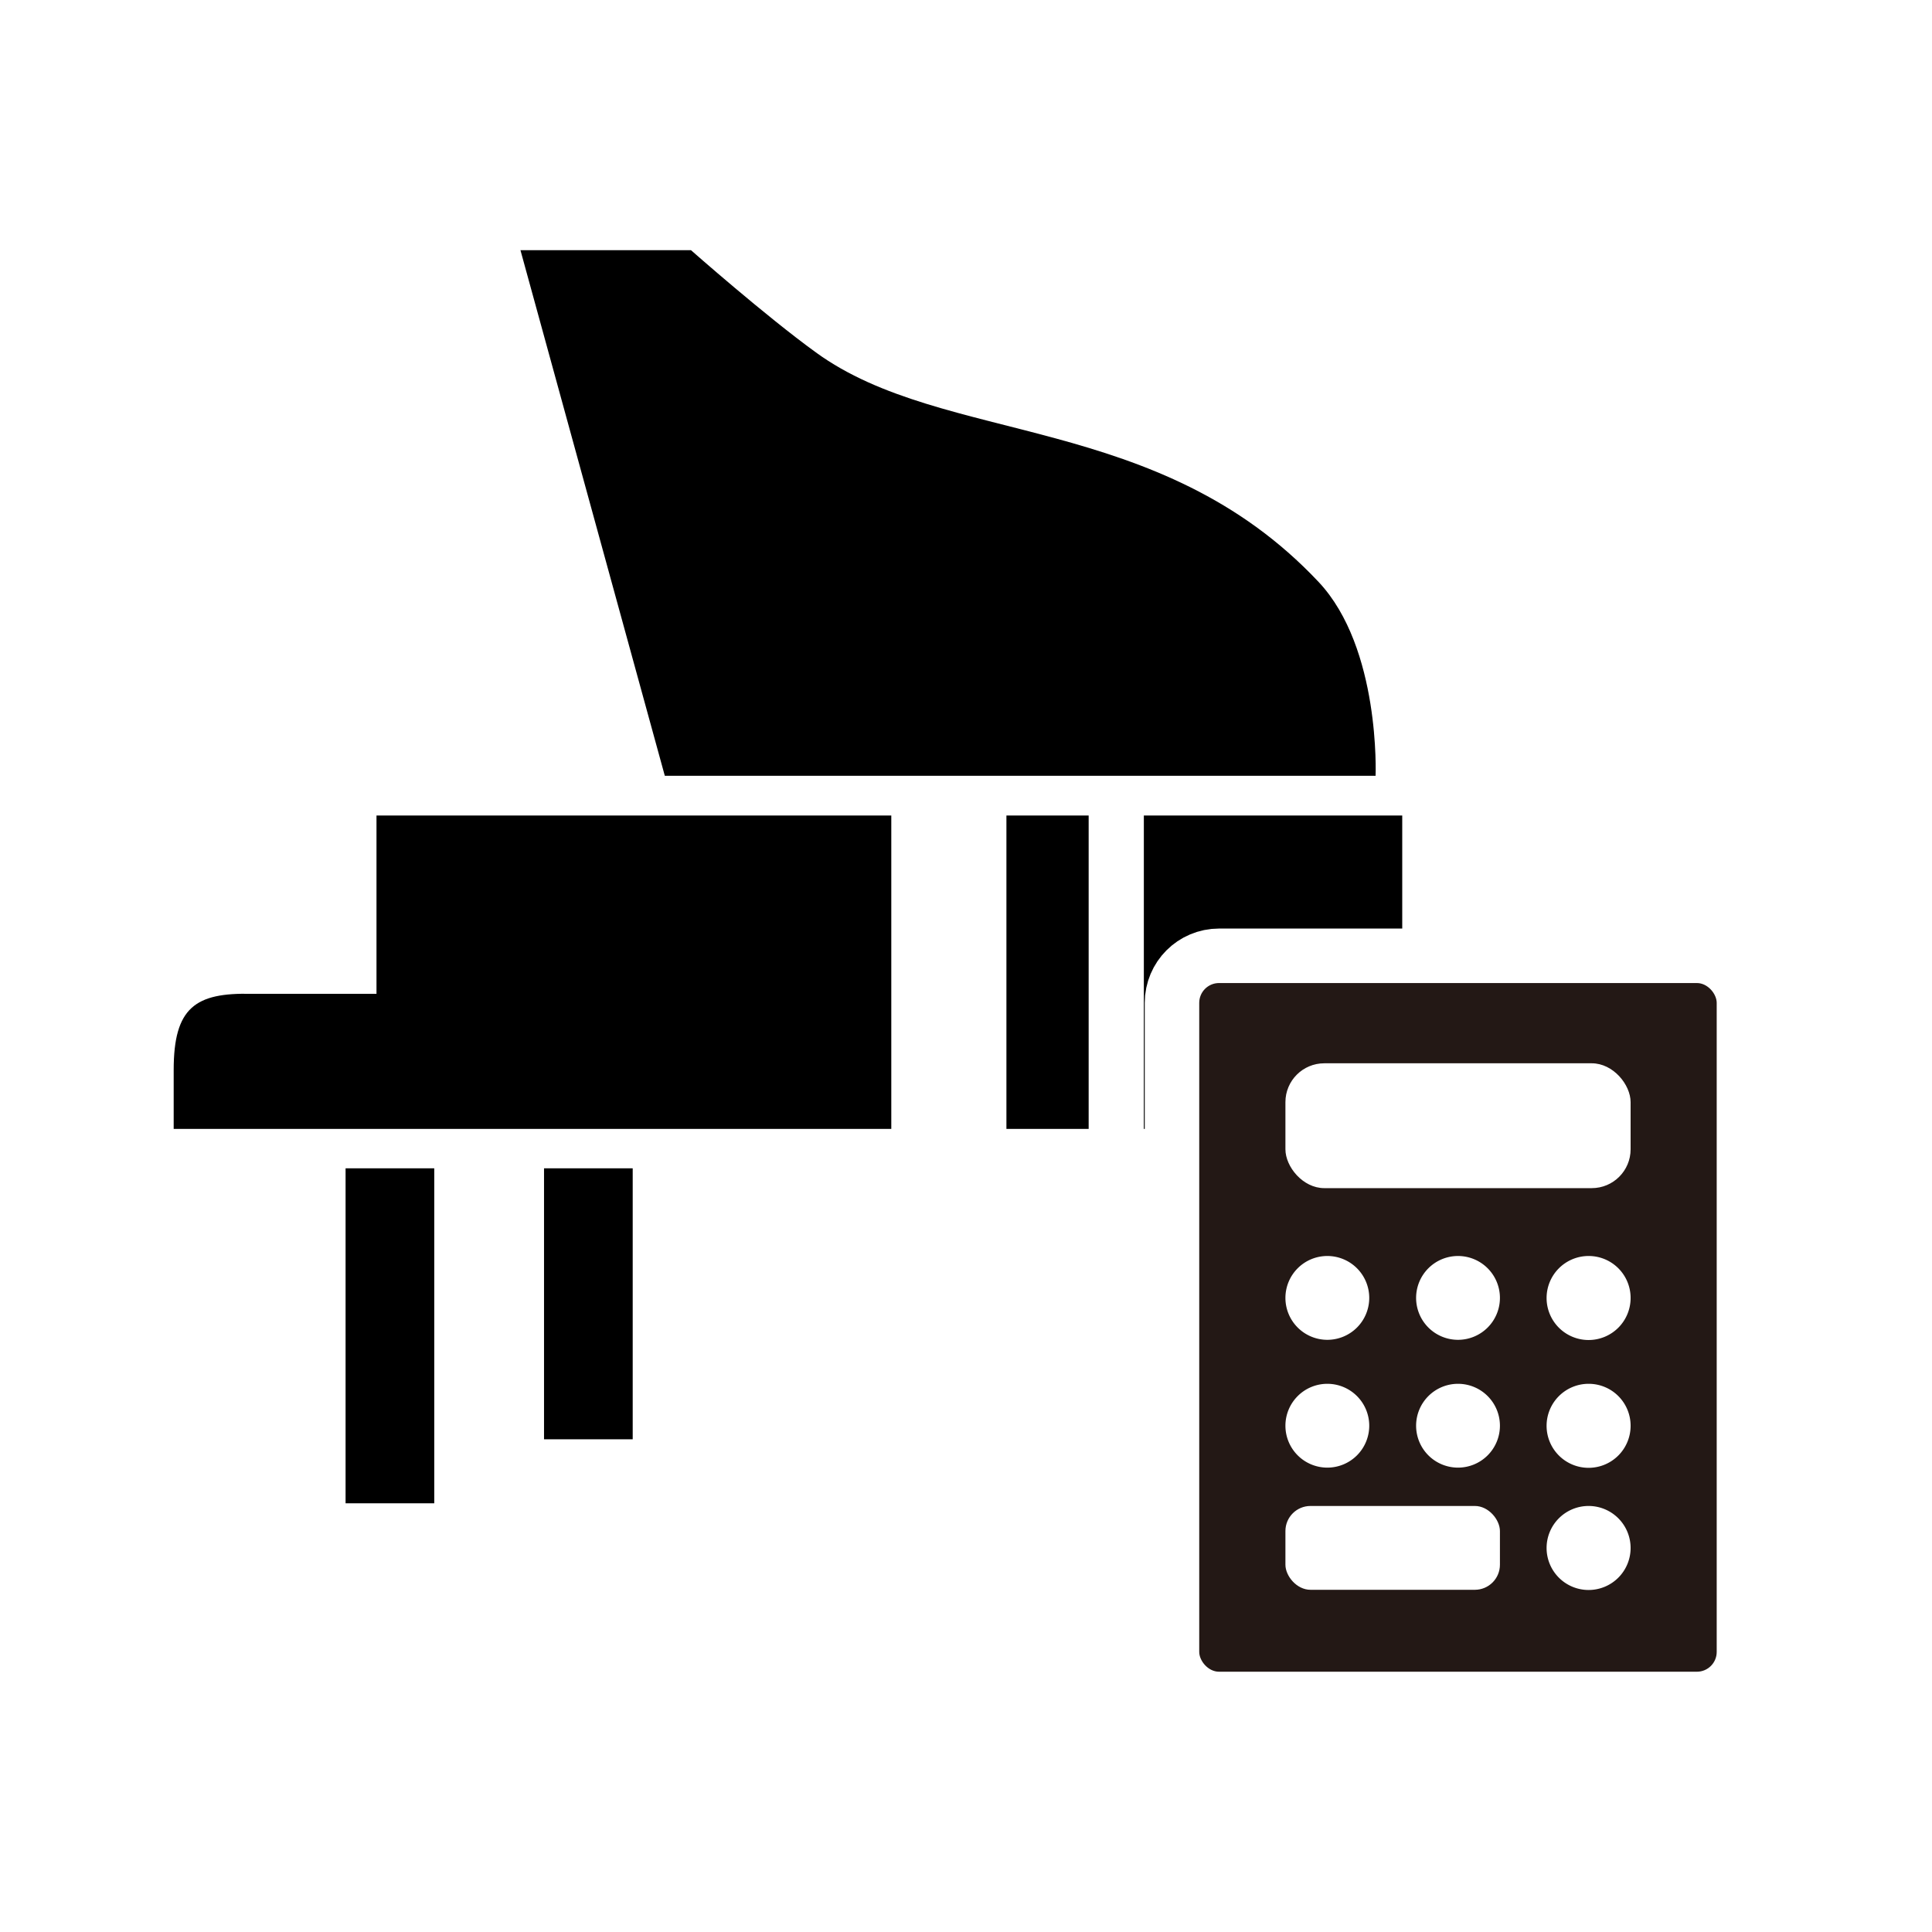
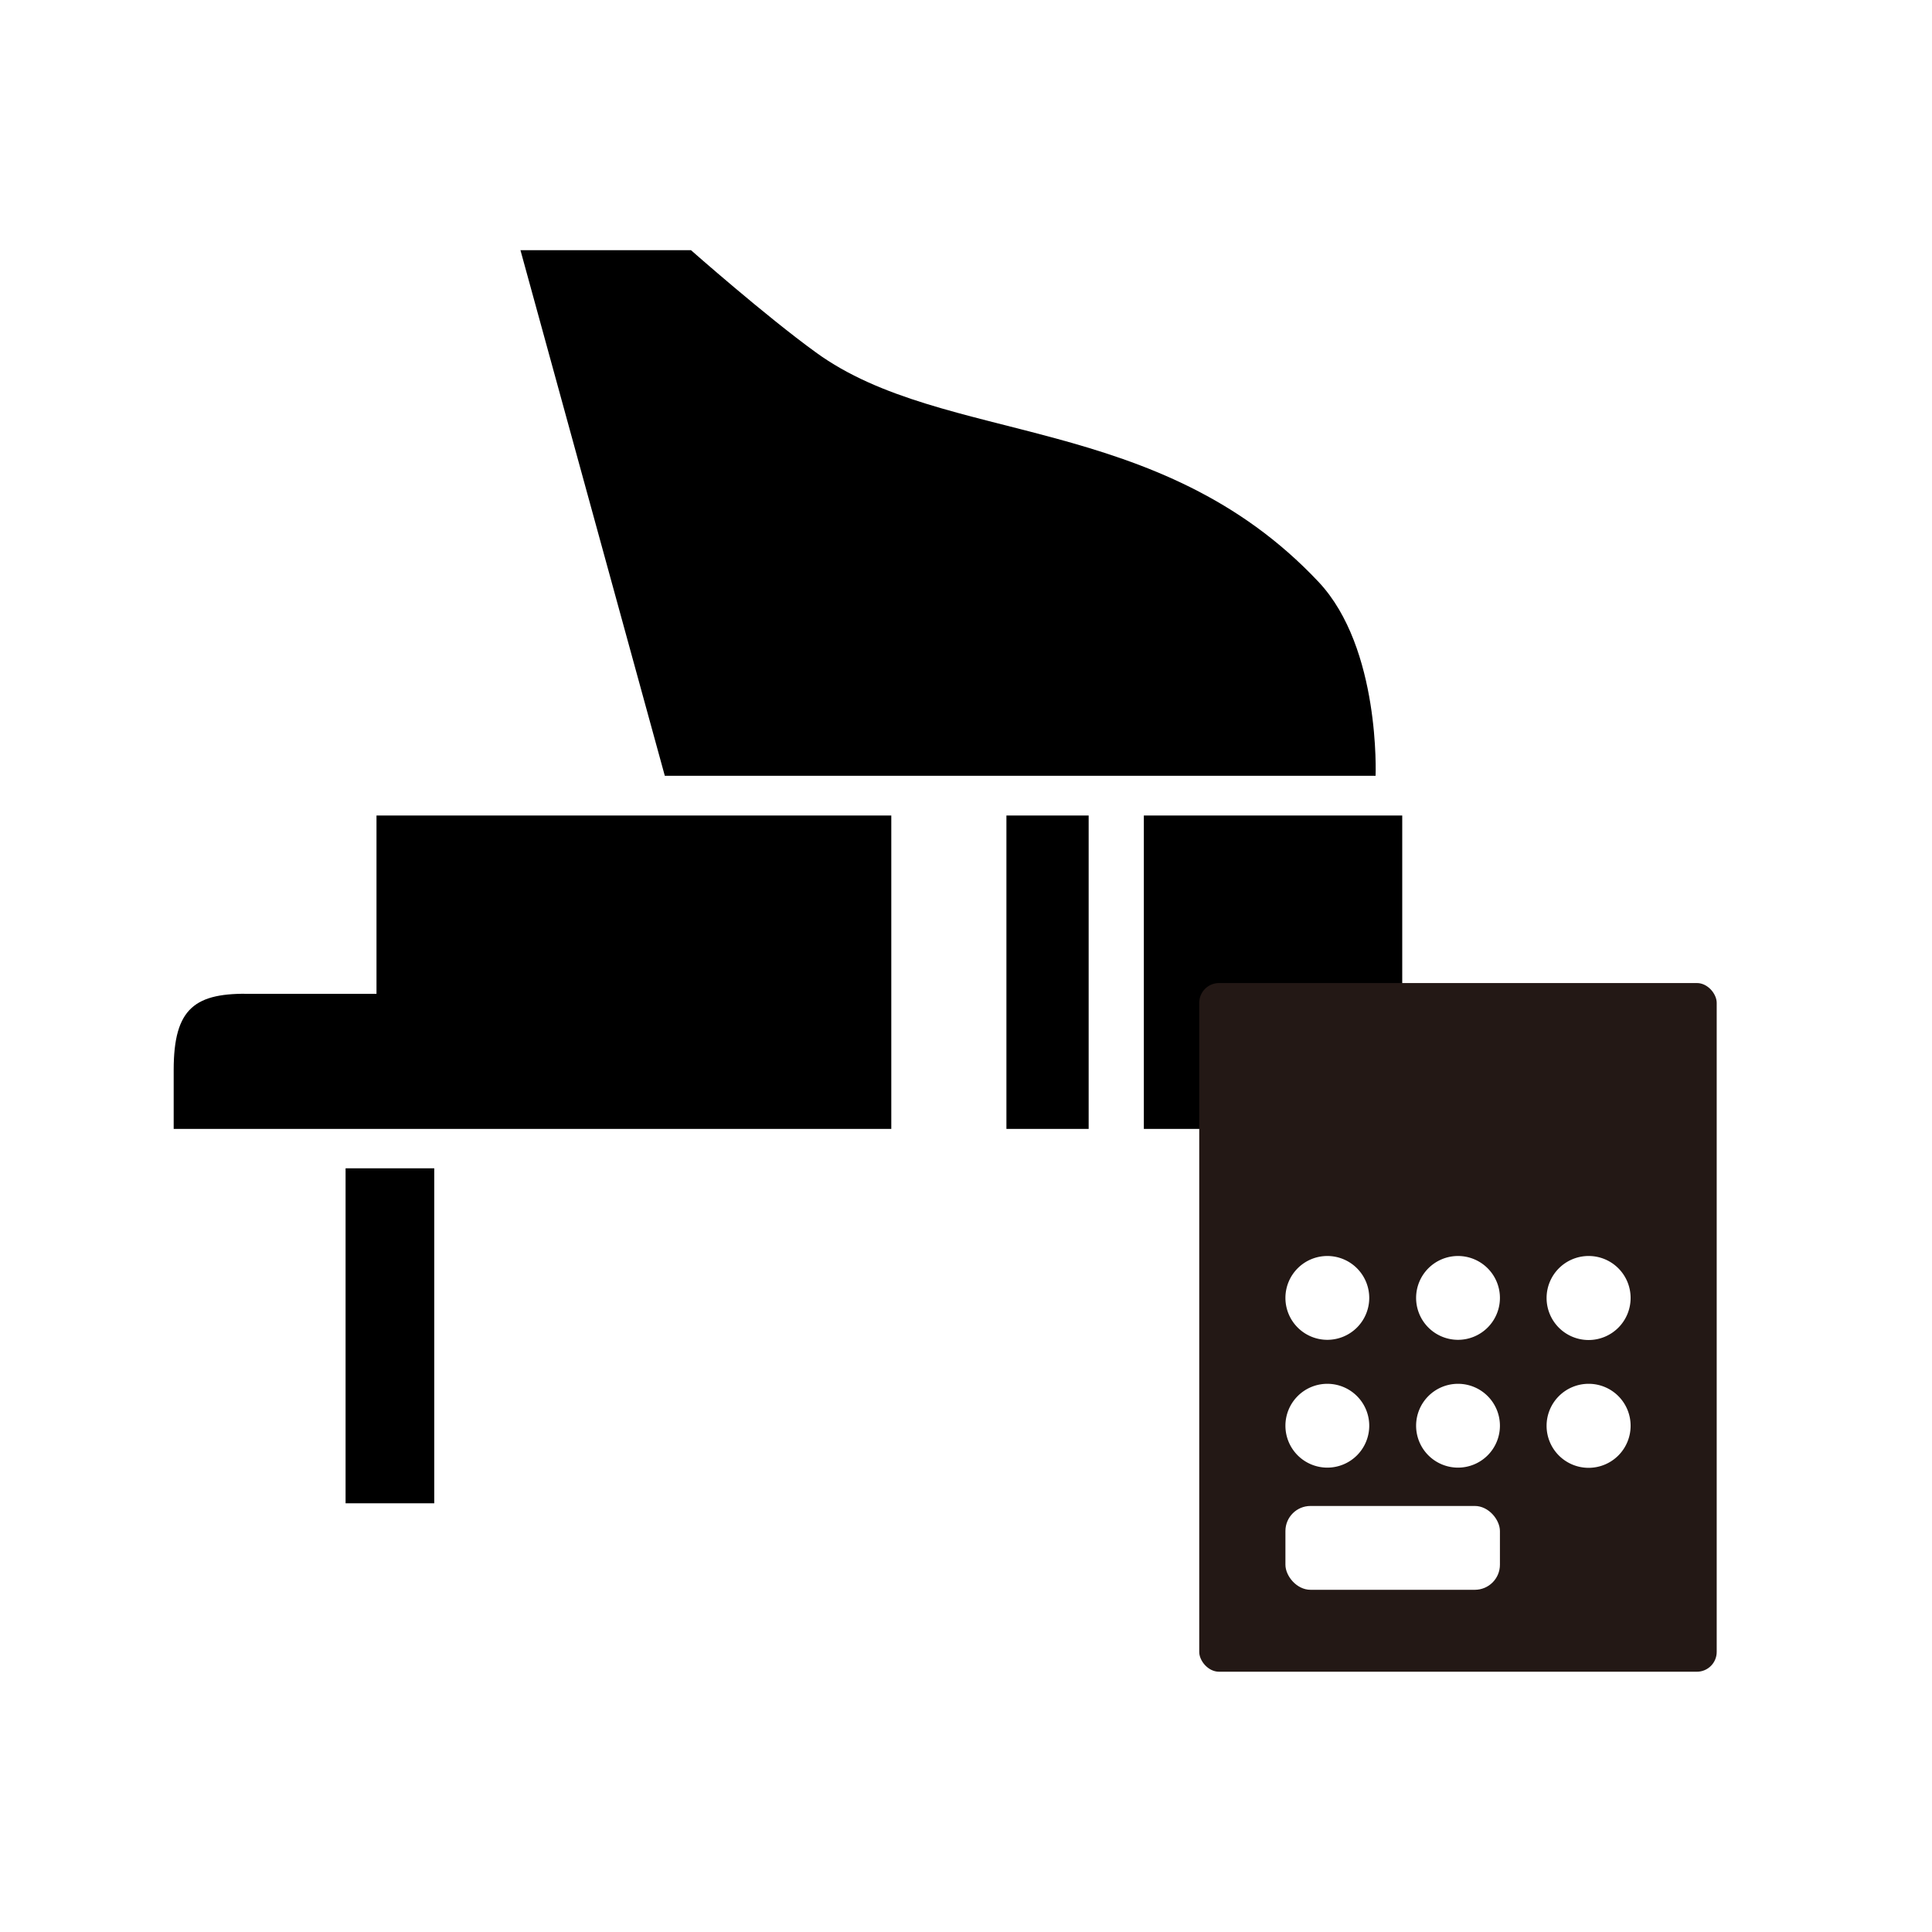
<svg xmlns="http://www.w3.org/2000/svg" viewBox="0 0 195 195">
  <defs>
    <style>.cls-1{fill:#fff;}.cls-2{fill:none;stroke:#fff;stroke-miterlimit:10;stroke-width:11px;}.cls-3{fill:#231815;}</style>
  </defs>
  <g id="レイヤー_2" data-name="レイヤー 2">
    <g id="レイヤー_1-2" data-name="レイヤー 1">
      <rect class="cls-1" width="195" height="195" />
      <path d="M141.53,113.94h-124V108c0-6.31,2.18-7.83,7.89-7.69H38v-18H141.53Z" />
      <rect x="34.88" y="117.92" width="8.95" height="33.81" />
      <rect x="124.5" y="117.92" width="8.95" height="33.81" />
-       <rect x="54.91" y="117.92" width="8.95" height="27.35" />
      <path d="M133.1,58.75C116.92,41.53,95.3,45,82.35,35.57c-5.1-3.69-12.61-10.32-12.61-10.32H52.53L67.1,78.3h71.74S139.36,65.42,133.1,58.75Z" />
      <rect class="cls-1" x="89.96" y="81.44" width="11.62" height="33.47" />
      <rect class="cls-1" x="109.88" y="81.44" width="5.57" height="33.47" />
-       <rect class="cls-2" x="121.04" y="99.22" width="52.23" height="69.51" rx="2" />
      <rect class="cls-3" x="121.04" y="99.22" width="52.23" height="69.51" rx="2" />
-       <rect class="cls-1" x="129.74" y="107.32" width="34.84" height="12.6" rx="3.92" />
      <rect class="cls-1" x="129.74" y="152" width="21.65" height="8.46" rx="2.53" />
      <path class="cls-1" d="M138.2,131a4.23,4.23,0,1,1-4.23-4.23A4.23,4.23,0,0,1,138.2,131Z" />
      <path class="cls-1" d="M151.39,131a4.23,4.23,0,1,1-4.23-4.23A4.23,4.23,0,0,1,151.39,131Z" />
      <path class="cls-1" d="M164.58,131a4.24,4.24,0,1,1-4.23-4.23A4.23,4.23,0,0,1,164.58,131Z" />
      <path class="cls-1" d="M138.2,143.9a4.23,4.23,0,1,1-4.23-4.23A4.23,4.23,0,0,1,138.2,143.9Z" />
      <path class="cls-1" d="M151.39,143.9a4.23,4.23,0,1,1-4.23-4.23A4.23,4.23,0,0,1,151.39,143.9Z" />
      <path class="cls-1" d="M164.58,143.9a4.24,4.24,0,1,1-4.23-4.23A4.23,4.23,0,0,1,164.58,143.9Z" />
-       <path class="cls-1" d="M164.58,156.23a4.24,4.24,0,1,1-4.23-4.23A4.24,4.24,0,0,1,164.58,156.23Z" />
    </g>
  </g>
</svg>